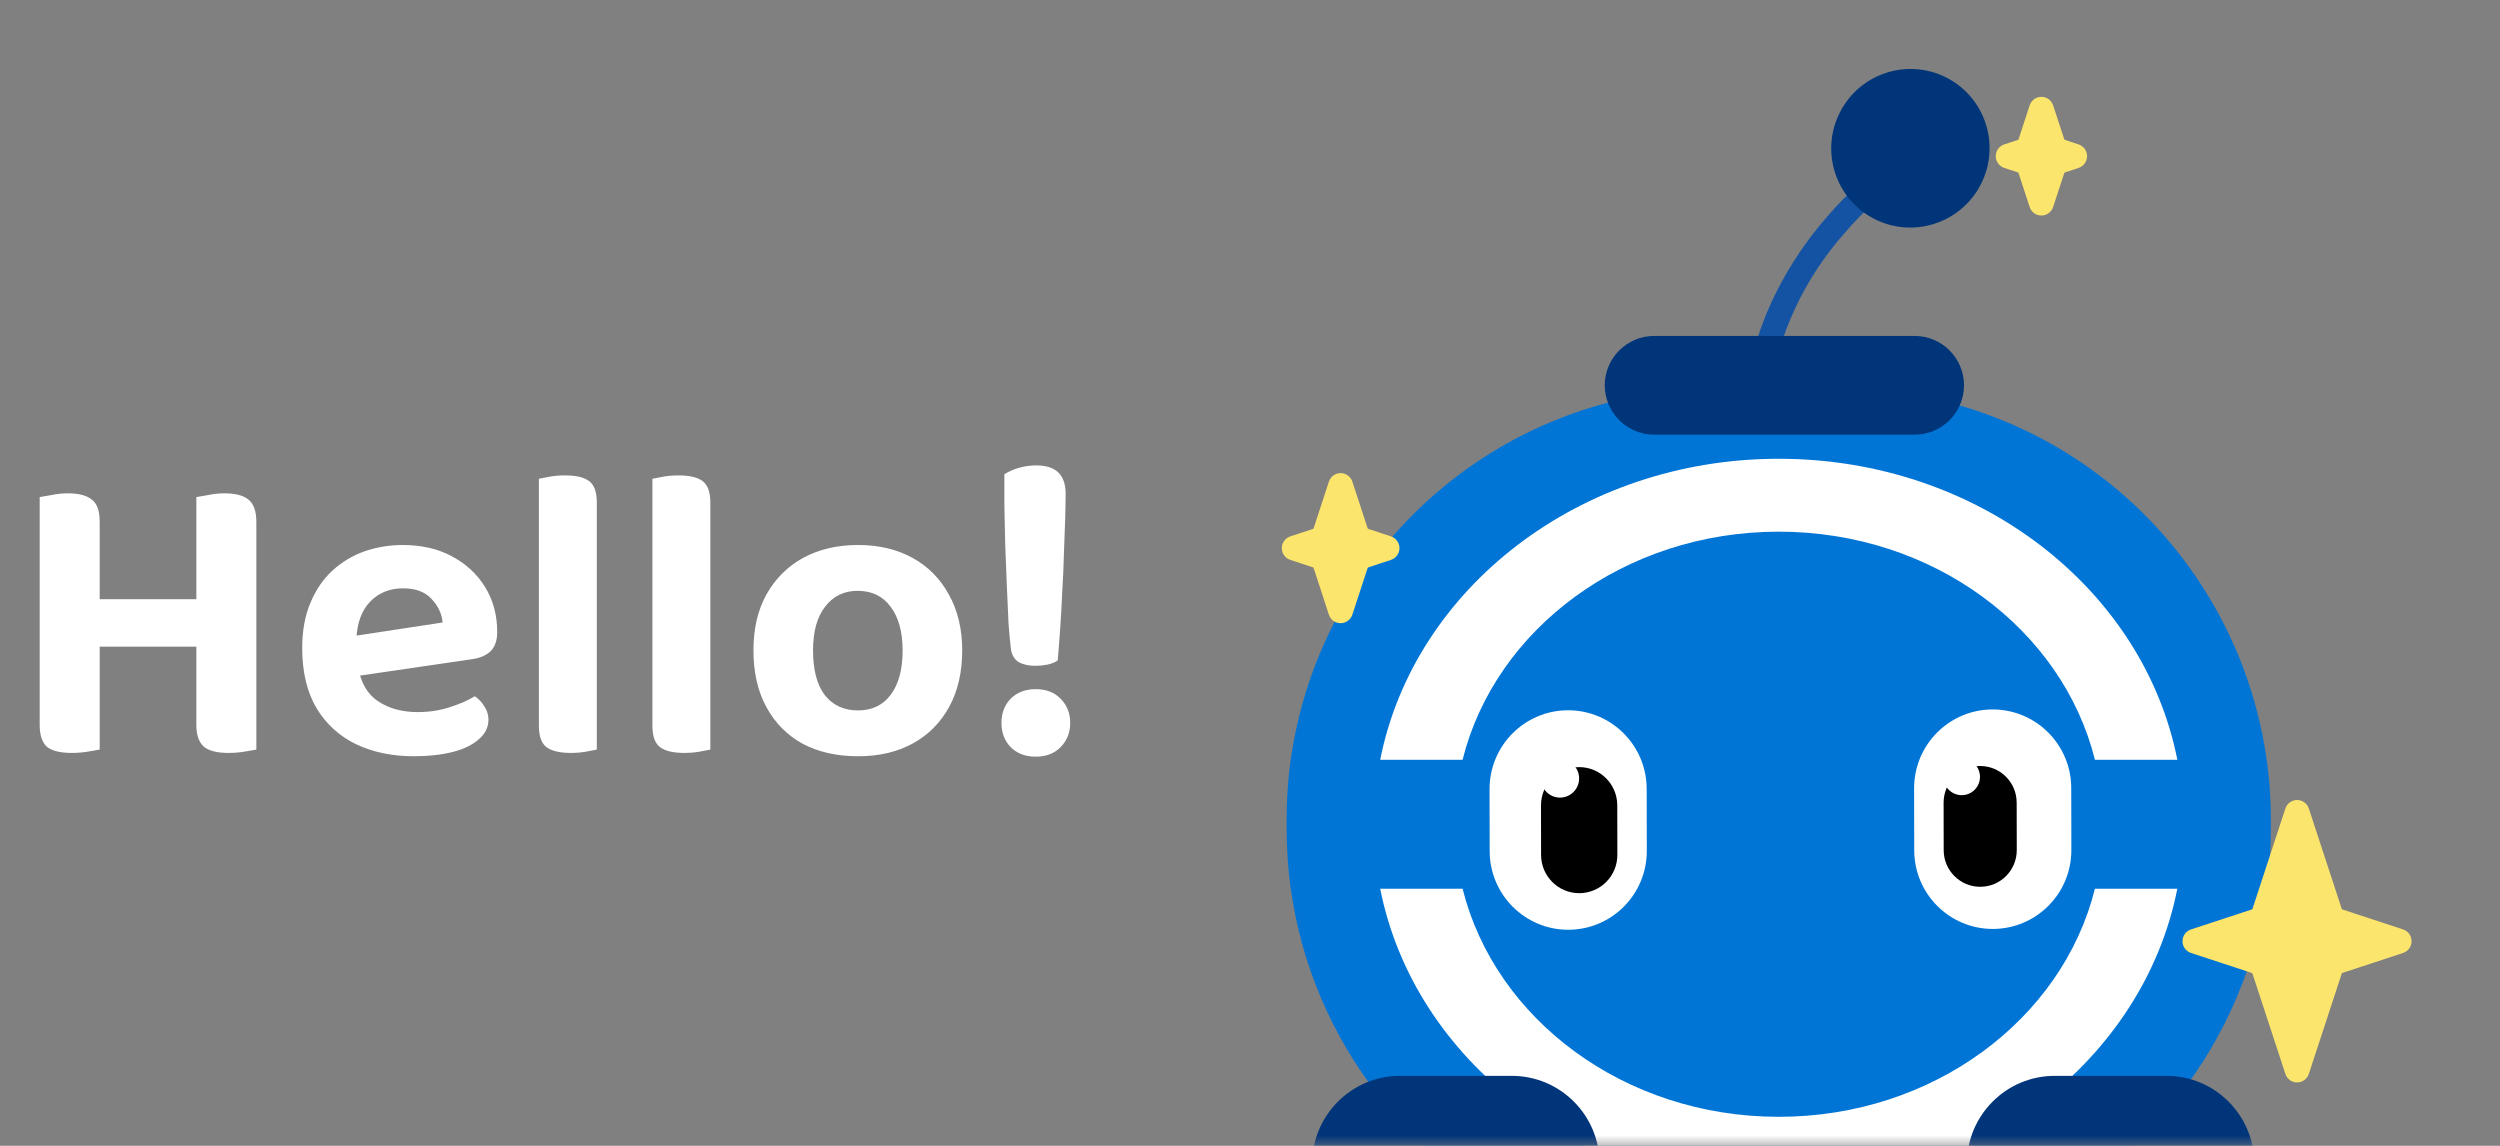
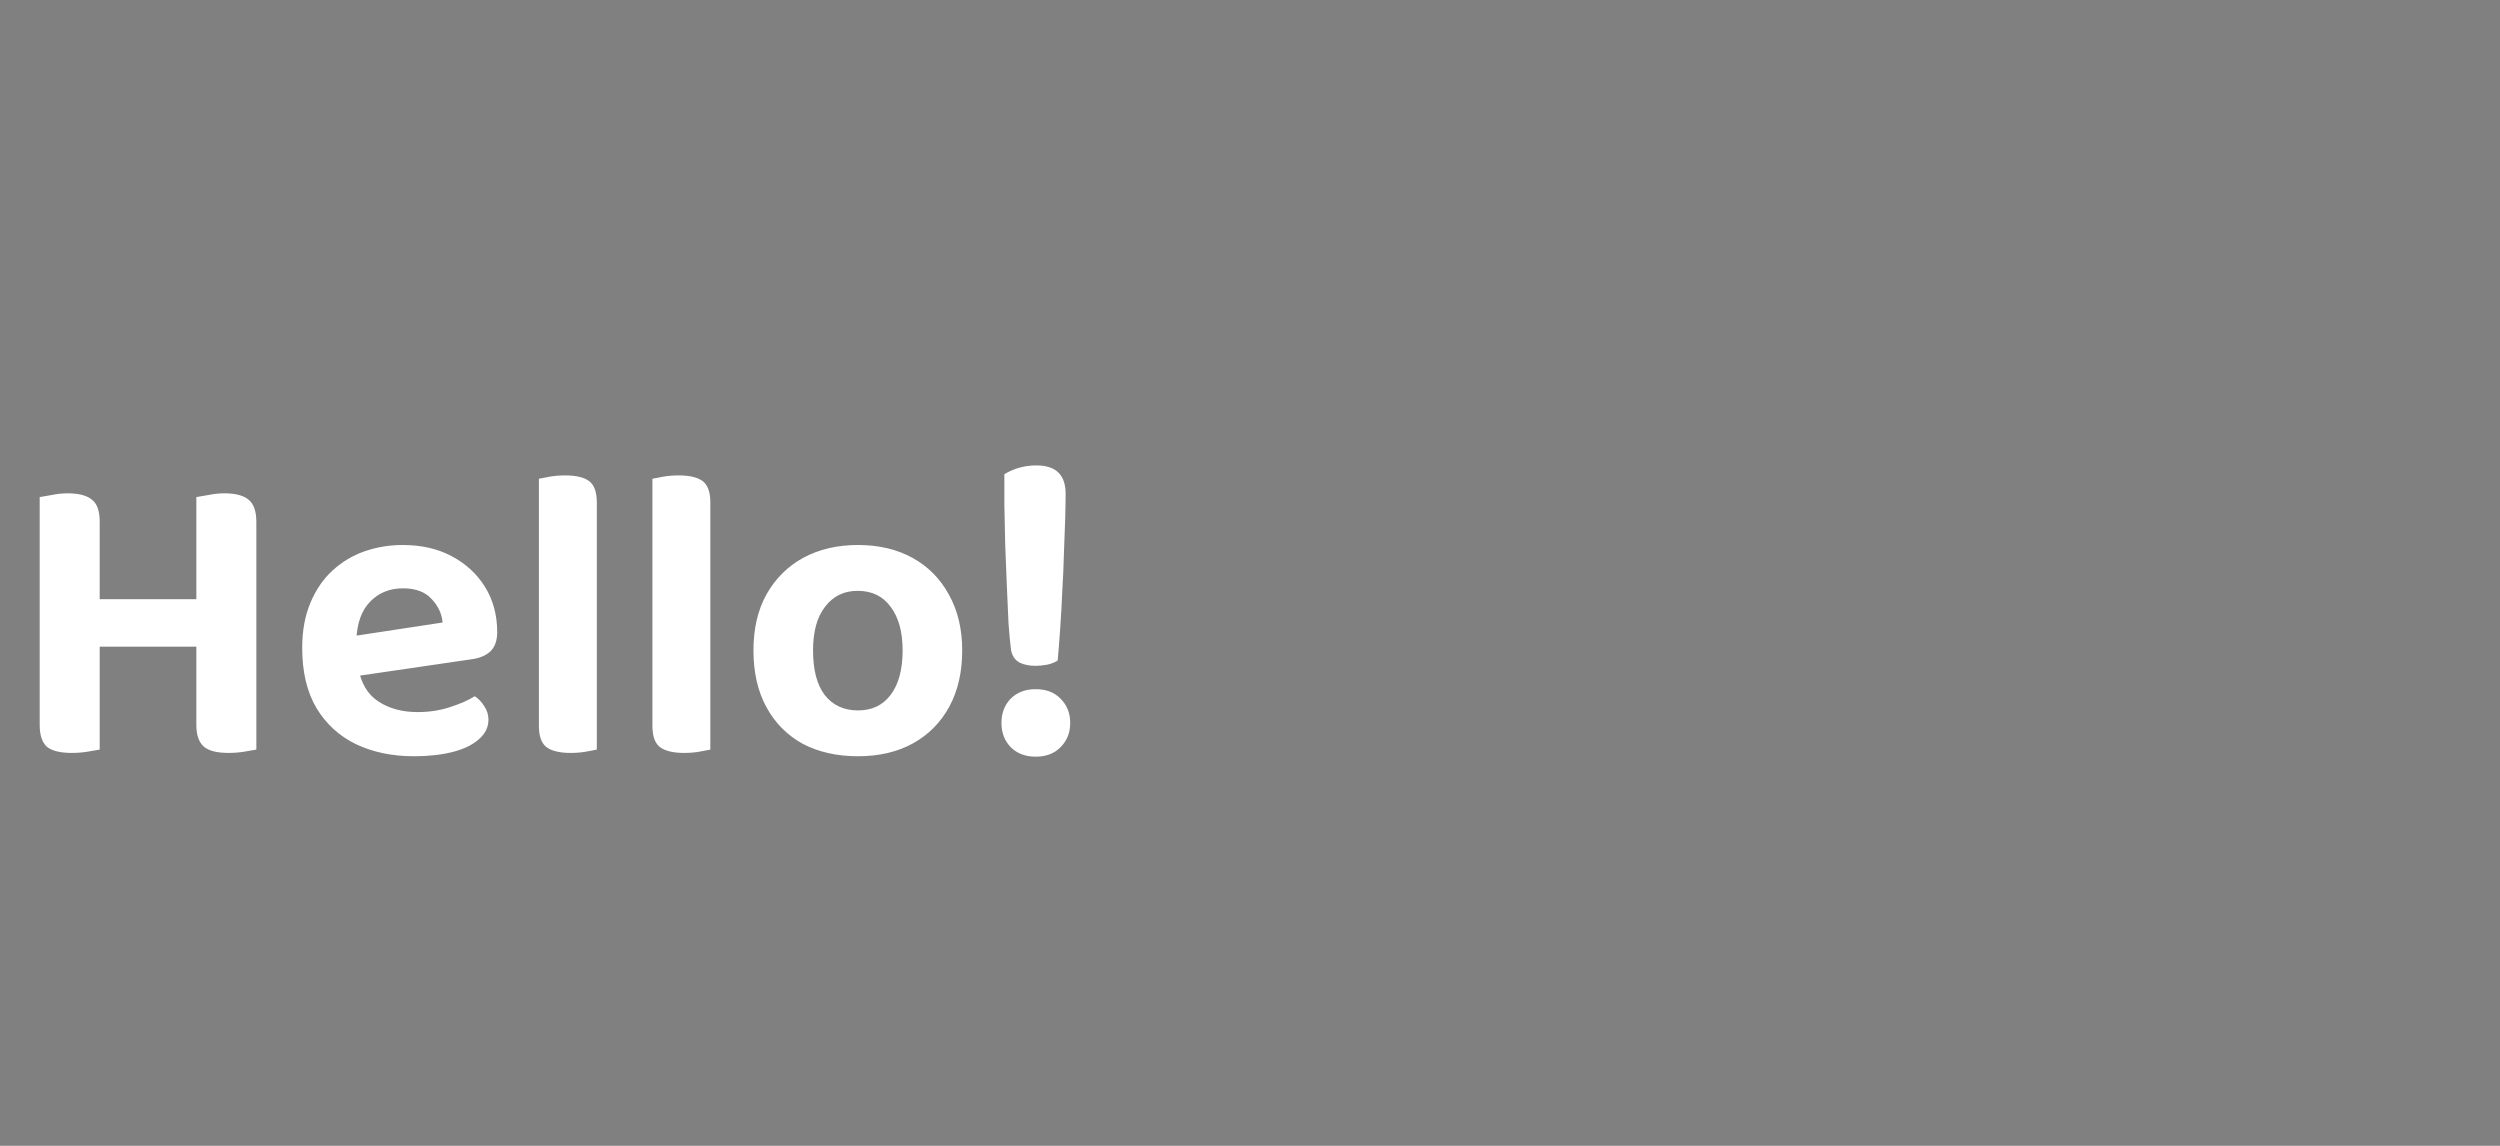
<svg xmlns="http://www.w3.org/2000/svg" width="120" height="55" viewBox="0 0 120 55" fill="none">
  <rect x="0" y="0" width="120" height="55" fill="#808080" stroke="none" />
  <mask id="mask0_16416_485" style="mask-type:alpha" maskUnits="userSpaceOnUse" x="55" y="0" width="65" height="55">
-     <rect x="55" width="65" height="55" fill="#1CB0F6" />
-   </mask>
+     </mask>
  <g mask="url(#mask0_16416_485)">
    <path d="M83.779 18.861C84 17.147 84.514 15.484 85.301 13.944C85.955 12.662 86.766 11.466 87.716 10.385C88.666 9.275 89.757 8.294 90.96 7.466L91.577 8.437C90.458 9.216 89.442 10.135 88.555 11.172C86.598 13.368 85.333 16.093 84.917 19.004L83.779 18.861Z" fill="#1453A3" />
    <path d="M108.89 37.186C108.353 32.109 105.966 27.41 102.185 23.989C98.405 20.569 93.498 18.668 88.406 18.652H82.35C77.258 18.668 72.351 20.569 68.571 23.989C64.791 27.41 62.403 32.109 61.866 37.186C61.794 37.888 61.758 38.593 61.758 39.298V39.845C61.767 43.548 62.766 47.181 64.652 50.364C66.538 53.548 69.241 56.166 72.48 57.946C75.502 59.618 78.899 60.494 82.351 60.492H88.407C91.859 60.494 95.256 59.618 98.279 57.946C101.518 56.166 104.221 53.548 106.106 50.364C107.992 47.181 108.991 43.548 109 39.845V39.298C109 38.593 108.963 37.887 108.89 37.186Z" fill="#0075D6" />
-     <path d="M91.911 16.125H79.391C78.765 16.127 78.165 16.377 77.722 16.821C77.279 17.265 77.029 17.867 77.027 18.495C77.029 19.123 77.279 19.725 77.722 20.169C78.165 20.613 78.765 20.863 79.391 20.865H91.911C92.537 20.863 93.137 20.613 93.58 20.169C94.023 19.724 94.272 19.123 94.274 18.495C94.272 17.867 94.023 17.265 93.58 16.822C93.137 16.377 92.537 16.127 91.911 16.125Z" fill="#01357A" />
+     <path d="M91.911 16.125H79.391C78.765 16.127 78.165 16.377 77.722 16.821C77.029 19.123 77.279 19.725 77.722 20.169C78.165 20.613 78.765 20.863 79.391 20.865H91.911C92.537 20.863 93.137 20.613 93.58 20.169C94.023 19.724 94.272 19.123 94.274 18.495C94.272 17.867 94.023 17.265 93.58 16.822C93.137 16.377 92.537 16.127 91.911 16.125Z" fill="#01357A" />
    <path d="M89.971 10.51C91.84 11.462 94.129 10.714 95.084 8.84C96.038 6.966 95.296 4.676 93.427 3.724C91.558 2.772 89.269 3.519 88.315 5.393C87.361 7.267 88.102 9.558 89.971 10.51Z" fill="#01357A" />
    <path d="M85.38 25.52C92.795 25.52 98.993 30.203 100.557 36.469H104.512C102.892 28.256 94.945 22.021 85.381 22.021C75.817 22.021 67.87 28.258 66.25 36.469H70.204C71.766 30.203 77.965 25.52 85.38 25.52Z" fill="white" />
    <path d="M85.381 53.607C77.966 53.607 71.768 48.924 70.204 42.658H66.25C67.87 50.871 75.816 57.105 85.381 57.105C94.946 57.105 102.892 50.869 104.512 42.658H100.557C98.996 48.924 92.795 53.607 85.381 53.607Z" fill="white" />
    <path d="M79.041 37.868C79.037 35.779 77.346 34.09 75.263 34.093C73.181 34.097 71.495 35.792 71.499 37.88L71.504 40.854C71.507 42.942 73.199 44.632 75.281 44.628C77.364 44.625 79.05 42.929 79.046 40.841L79.041 37.868Z" fill="white" />
    <path d="M77.629 38.654C77.628 37.64 76.807 36.819 75.796 36.821C74.784 36.823 73.966 37.646 73.968 38.66L73.972 41.04C73.974 42.054 74.795 42.874 75.806 42.873C76.817 42.871 77.635 42.048 77.633 41.034L77.629 38.654Z" fill="black" />
    <path d="M75.798 37.363C75.798 37.607 75.702 37.84 75.531 38.013C75.36 38.186 75.127 38.284 74.885 38.285C74.764 38.286 74.645 38.263 74.533 38.217C74.422 38.171 74.32 38.104 74.235 38.019C74.15 37.934 74.082 37.833 74.035 37.721C73.989 37.61 73.965 37.49 73.965 37.37C73.964 37.249 73.987 37.129 74.033 37.017C74.078 36.905 74.146 36.804 74.231 36.718C74.315 36.632 74.416 36.564 74.528 36.518C74.639 36.471 74.758 36.447 74.879 36.447C74.999 36.447 75.118 36.47 75.23 36.516C75.341 36.561 75.443 36.629 75.528 36.714C75.614 36.799 75.682 36.9 75.728 37.011C75.774 37.123 75.798 37.242 75.798 37.363Z" fill="white" />
    <path d="M99.42 37.828C99.416 35.74 97.725 34.05 95.642 34.054C93.559 34.058 91.874 35.753 91.877 37.841L91.883 40.815C91.886 42.903 93.578 44.593 95.66 44.589C97.743 44.586 99.428 42.89 99.425 40.802L99.42 37.828Z" fill="white" />
-     <path d="M96.8 38.523C96.798 37.552 96.011 36.766 95.043 36.768C94.074 36.77 93.291 37.559 93.293 38.53L93.297 40.811C93.299 41.782 94.086 42.568 95.054 42.566C96.023 42.564 96.806 41.775 96.805 40.804L96.8 38.523Z" fill="black" />
    <path d="M95.039 37.288C95.039 37.403 95.017 37.518 94.973 37.624C94.929 37.731 94.864 37.828 94.783 37.91C94.702 37.992 94.605 38.057 94.499 38.101C94.393 38.145 94.279 38.168 94.164 38.168C93.931 38.169 93.708 38.076 93.543 37.912C93.379 37.747 93.286 37.524 93.285 37.291C93.285 37.058 93.377 36.834 93.541 36.669C93.705 36.504 93.928 36.411 94.16 36.41C94.276 36.41 94.39 36.432 94.496 36.477C94.603 36.52 94.699 36.585 94.781 36.667C94.863 36.748 94.927 36.845 94.972 36.952C95.016 37.058 95.039 37.172 95.039 37.288Z" fill="white" />
    <path d="M72.566 51.641H67.2C64.872 51.641 62.984 53.533 62.984 55.867C62.984 58.202 64.872 60.094 67.2 60.094H72.566C74.894 60.094 76.781 58.202 76.781 55.867C76.781 53.533 74.894 51.641 72.566 51.641Z" fill="#01357A" />
    <path d="M103.991 51.641H98.626C96.298 51.641 94.41 53.533 94.41 55.867C94.41 58.202 96.298 60.094 98.626 60.094H103.991C106.32 60.094 108.207 58.202 108.207 55.867C108.207 53.533 106.32 51.641 103.991 51.641Z" fill="#01357A" />
    <path fill-rule="evenodd" clip-rule="evenodd" d="M110.824 38.809L112.817 44.885C112.843 44.956 112.863 45.03 112.876 45.105C112.883 45.154 112.883 45.203 112.876 45.252C112.863 45.327 112.843 45.401 112.817 45.472L110.824 51.548C110.785 51.667 110.71 51.771 110.608 51.844C110.507 51.918 110.386 51.957 110.261 51.957C110.136 51.957 110.014 51.918 109.913 51.844C109.812 51.771 109.737 51.667 109.698 51.548L107.705 45.472C107.678 45.401 107.659 45.327 107.646 45.252C107.639 45.203 107.639 45.154 107.646 45.105C107.658 45.03 107.678 44.957 107.705 44.886L109.698 38.809C109.737 38.69 109.812 38.587 109.913 38.513C110.014 38.44 110.136 38.4 110.261 38.4C110.386 38.4 110.507 38.44 110.608 38.513C110.71 38.587 110.785 38.69 110.824 38.809Z" fill="#FBE56D" />
    <path fill-rule="evenodd" clip-rule="evenodd" d="M115.348 45.742L110.443 47.355C110.323 47.395 110.193 47.395 110.073 47.355L105.168 45.742C105.049 45.703 104.946 45.627 104.872 45.526C104.799 45.424 104.76 45.302 104.76 45.177C104.76 45.052 104.799 44.93 104.872 44.829C104.946 44.727 105.049 44.652 105.168 44.613L110.073 42.999C110.193 42.959 110.323 42.959 110.443 42.999L115.348 44.613C115.467 44.652 115.57 44.727 115.643 44.829C115.717 44.93 115.756 45.052 115.756 45.177C115.756 45.302 115.717 45.424 115.643 45.526C115.57 45.627 115.467 45.703 115.348 45.742ZM64.913 23.119L65.862 26.017C65.888 26.089 65.908 26.163 65.921 26.238C65.928 26.287 65.928 26.336 65.921 26.385C65.908 26.46 65.888 26.533 65.862 26.604L64.913 29.504C64.874 29.623 64.798 29.726 64.697 29.8C64.596 29.873 64.475 29.913 64.35 29.913C64.225 29.913 64.103 29.873 64.002 29.8C63.901 29.726 63.826 29.623 63.787 29.504L62.838 26.604C62.811 26.532 62.792 26.459 62.779 26.384C62.772 26.335 62.772 26.286 62.779 26.237C62.791 26.162 62.811 26.089 62.838 26.017L63.787 23.118C63.826 22.999 63.901 22.895 64.002 22.822C64.103 22.748 64.225 22.709 64.35 22.709C64.475 22.709 64.596 22.748 64.697 22.822C64.798 22.895 64.874 22.999 64.913 23.118V23.119Z" fill="#FBE56D" />
    <path fill-rule="evenodd" clip-rule="evenodd" d="M66.767 26.875L64.536 27.61C64.416 27.649 64.286 27.649 64.166 27.61L61.935 26.875C61.817 26.836 61.713 26.761 61.64 26.659C61.567 26.558 61.527 26.436 61.527 26.311C61.527 26.185 61.567 26.064 61.64 25.962C61.713 25.861 61.817 25.785 61.935 25.746L64.166 25.012C64.286 24.972 64.416 24.972 64.536 25.012L66.767 25.746C66.886 25.785 66.989 25.861 67.062 25.962C67.136 26.064 67.175 26.185 67.175 26.311C67.175 26.436 67.136 26.558 67.062 26.659C66.989 26.761 66.886 26.836 66.767 26.875ZM98.55 5.057L99.254 7.203C99.28 7.274 99.3 7.348 99.313 7.423C99.32 7.472 99.32 7.521 99.313 7.57C99.3 7.645 99.28 7.719 99.254 7.79L98.55 9.936C98.511 10.055 98.436 10.159 98.335 10.232C98.234 10.306 98.112 10.345 97.987 10.345C97.862 10.345 97.74 10.306 97.639 10.232C97.538 10.159 97.463 10.055 97.424 9.936L96.721 7.791C96.695 7.72 96.675 7.646 96.662 7.571C96.655 7.522 96.655 7.473 96.662 7.424C96.674 7.349 96.694 7.276 96.721 7.204L97.424 5.057C97.463 4.938 97.538 4.835 97.639 4.761C97.74 4.688 97.862 4.648 97.987 4.648C98.112 4.648 98.234 4.688 98.335 4.761C98.436 4.835 98.511 4.938 98.55 5.057V5.057Z" fill="#FBE56D" />
    <path fill-rule="evenodd" clip-rule="evenodd" d="M99.771 8.06L98.172 8.587C98.052 8.626 97.923 8.626 97.803 8.587L96.205 8.06C96.086 8.021 95.983 7.946 95.91 7.844C95.836 7.743 95.797 7.621 95.797 7.496C95.797 7.37 95.836 7.249 95.91 7.147C95.983 7.046 96.086 6.97 96.205 6.931L97.804 6.405C97.924 6.365 98.053 6.365 98.173 6.405L99.772 6.931C99.891 6.97 99.994 7.046 100.067 7.147C100.14 7.249 100.18 7.37 100.18 7.496C100.18 7.621 100.14 7.743 100.067 7.844C99.994 7.946 99.891 8.021 99.772 8.06H99.771Z" fill="#FBE56D" />
  </g>
  <path d="M1.905 27.7H4.785V35.98C4.652 36.007 4.459 36.04 4.205 36.08C3.965 36.12 3.712 36.14 3.445 36.14C2.885 36.14 2.485 36.04 2.245 35.84C2.019 35.627 1.905 35.28 1.905 34.8V27.7ZM4.785 31.2H1.905V23.86C2.039 23.833 2.232 23.8 2.485 23.76C2.739 23.707 2.992 23.68 3.245 23.68C3.779 23.68 4.165 23.78 4.405 23.98C4.659 24.167 4.785 24.52 4.785 25.04V31.2ZM9.425 27.7H12.305V35.98C12.172 36.007 11.979 36.04 11.725 36.08C11.485 36.12 11.232 36.14 10.965 36.14C10.419 36.14 10.025 36.04 9.785 35.84C9.545 35.627 9.425 35.28 9.425 34.8V27.7ZM12.305 31.2H9.425V23.86C9.559 23.833 9.752 23.8 10.005 23.76C10.259 23.707 10.512 23.68 10.765 23.68C11.299 23.68 11.685 23.78 11.925 23.98C12.179 24.18 12.305 24.54 12.305 25.06V31.2ZM11.065 31.04H3.225V28.76H11.065V31.04ZM16.246 32.58L16.126 30.66L21.246 29.88C21.206 29.453 21.026 29.073 20.706 28.74C20.399 28.407 19.946 28.24 19.346 28.24C18.706 28.24 18.179 28.453 17.766 28.88C17.352 29.307 17.132 29.92 17.106 30.72L17.186 31.98C17.306 32.753 17.626 33.313 18.146 33.66C18.666 34.007 19.299 34.18 20.046 34.18C20.606 34.18 21.126 34.1 21.606 33.94C22.099 33.78 22.492 33.607 22.786 33.42C22.972 33.54 23.126 33.7 23.246 33.9C23.379 34.1 23.446 34.313 23.446 34.54C23.446 34.913 23.286 35.233 22.966 35.5C22.659 35.767 22.239 35.967 21.706 36.1C21.172 36.233 20.559 36.3 19.866 36.3C18.826 36.3 17.899 36.107 17.086 35.72C16.286 35.333 15.652 34.753 15.186 33.98C14.732 33.207 14.506 32.247 14.506 31.1C14.506 30.273 14.639 29.547 14.906 28.92C15.172 28.293 15.526 27.78 15.966 27.38C16.419 26.967 16.932 26.66 17.506 26.46C18.092 26.26 18.699 26.16 19.326 26.16C20.232 26.16 21.019 26.34 21.686 26.7C22.366 27.06 22.899 27.553 23.286 28.18C23.672 28.807 23.866 29.527 23.866 30.34C23.866 30.74 23.759 31.047 23.546 31.26C23.332 31.46 23.039 31.587 22.666 31.64L16.246 32.58ZM25.867 30.72L28.647 30.8V35.98C28.527 36.007 28.354 36.04 28.127 36.08C27.9 36.12 27.654 36.14 27.387 36.14C26.867 36.14 26.48 36.047 26.227 35.86C25.987 35.673 25.867 35.333 25.867 34.84V30.72ZM28.647 32.24L25.867 32.16V22.98C25.987 22.953 26.16 22.92 26.387 22.88C26.613 22.84 26.86 22.82 27.127 22.82C27.66 22.82 28.047 22.913 28.287 23.1C28.527 23.287 28.647 23.627 28.647 24.12V32.24ZM31.316 30.72L34.096 30.8V35.98C33.976 36.007 33.803 36.04 33.576 36.08C33.349 36.12 33.103 36.14 32.836 36.14C32.316 36.14 31.929 36.047 31.676 35.86C31.436 35.673 31.316 35.333 31.316 34.84V30.72ZM34.096 32.24L31.316 32.16V22.98C31.436 22.953 31.609 22.92 31.836 22.88C32.063 22.84 32.309 22.82 32.576 22.82C33.109 22.82 33.496 22.913 33.736 23.1C33.976 23.287 34.096 23.627 34.096 24.12V32.24ZM46.186 31.22C46.186 32.26 45.979 33.16 45.566 33.92C45.152 34.68 44.572 35.267 43.826 35.68C43.079 36.093 42.199 36.3 41.186 36.3C40.172 36.3 39.286 36.1 38.526 35.7C37.779 35.287 37.199 34.7 36.786 33.94C36.372 33.18 36.166 32.273 36.166 31.22C36.166 30.18 36.372 29.287 36.786 28.54C37.212 27.78 37.799 27.193 38.546 26.78C39.306 26.367 40.186 26.16 41.186 26.16C42.186 26.16 43.059 26.367 43.806 26.78C44.552 27.193 45.132 27.78 45.546 28.54C45.972 29.3 46.186 30.193 46.186 31.22ZM41.166 28.36C40.512 28.36 39.992 28.613 39.606 29.12C39.219 29.613 39.026 30.313 39.026 31.22C39.026 32.153 39.212 32.867 39.586 33.36C39.972 33.853 40.506 34.1 41.186 34.1C41.852 34.1 42.372 33.853 42.746 33.36C43.132 32.853 43.326 32.14 43.326 31.22C43.326 30.327 43.132 29.627 42.746 29.12C42.372 28.613 41.846 28.36 41.166 28.36ZM51.15 23.7C51.15 23.993 51.143 24.387 51.13 24.88C51.116 25.373 51.096 25.92 51.07 26.52C51.056 27.12 51.03 27.733 50.99 28.36C50.963 28.987 50.93 29.587 50.89 30.16C50.85 30.733 50.81 31.247 50.77 31.7C50.663 31.78 50.503 31.847 50.29 31.9C50.076 31.94 49.883 31.96 49.71 31.96C49.403 31.96 49.143 31.907 48.93 31.8C48.716 31.68 48.583 31.48 48.53 31.2C48.49 30.893 48.45 30.473 48.41 29.94C48.383 29.407 48.356 28.813 48.33 28.16C48.303 27.493 48.276 26.82 48.25 26.14C48.236 25.46 48.223 24.827 48.21 24.24C48.21 23.64 48.21 23.147 48.21 22.76C48.676 22.48 49.19 22.34 49.75 22.34C50.683 22.34 51.15 22.793 51.15 23.7ZM48.07 34.7C48.07 34.233 48.216 33.847 48.51 33.54C48.816 33.233 49.216 33.08 49.71 33.08C50.216 33.08 50.616 33.233 50.91 33.54C51.216 33.847 51.37 34.233 51.37 34.7C51.37 35.167 51.216 35.553 50.91 35.86C50.616 36.167 50.216 36.32 49.71 36.32C49.216 36.32 48.816 36.167 48.51 35.86C48.216 35.553 48.07 35.167 48.07 34.7Z" fill="white" />
</svg>